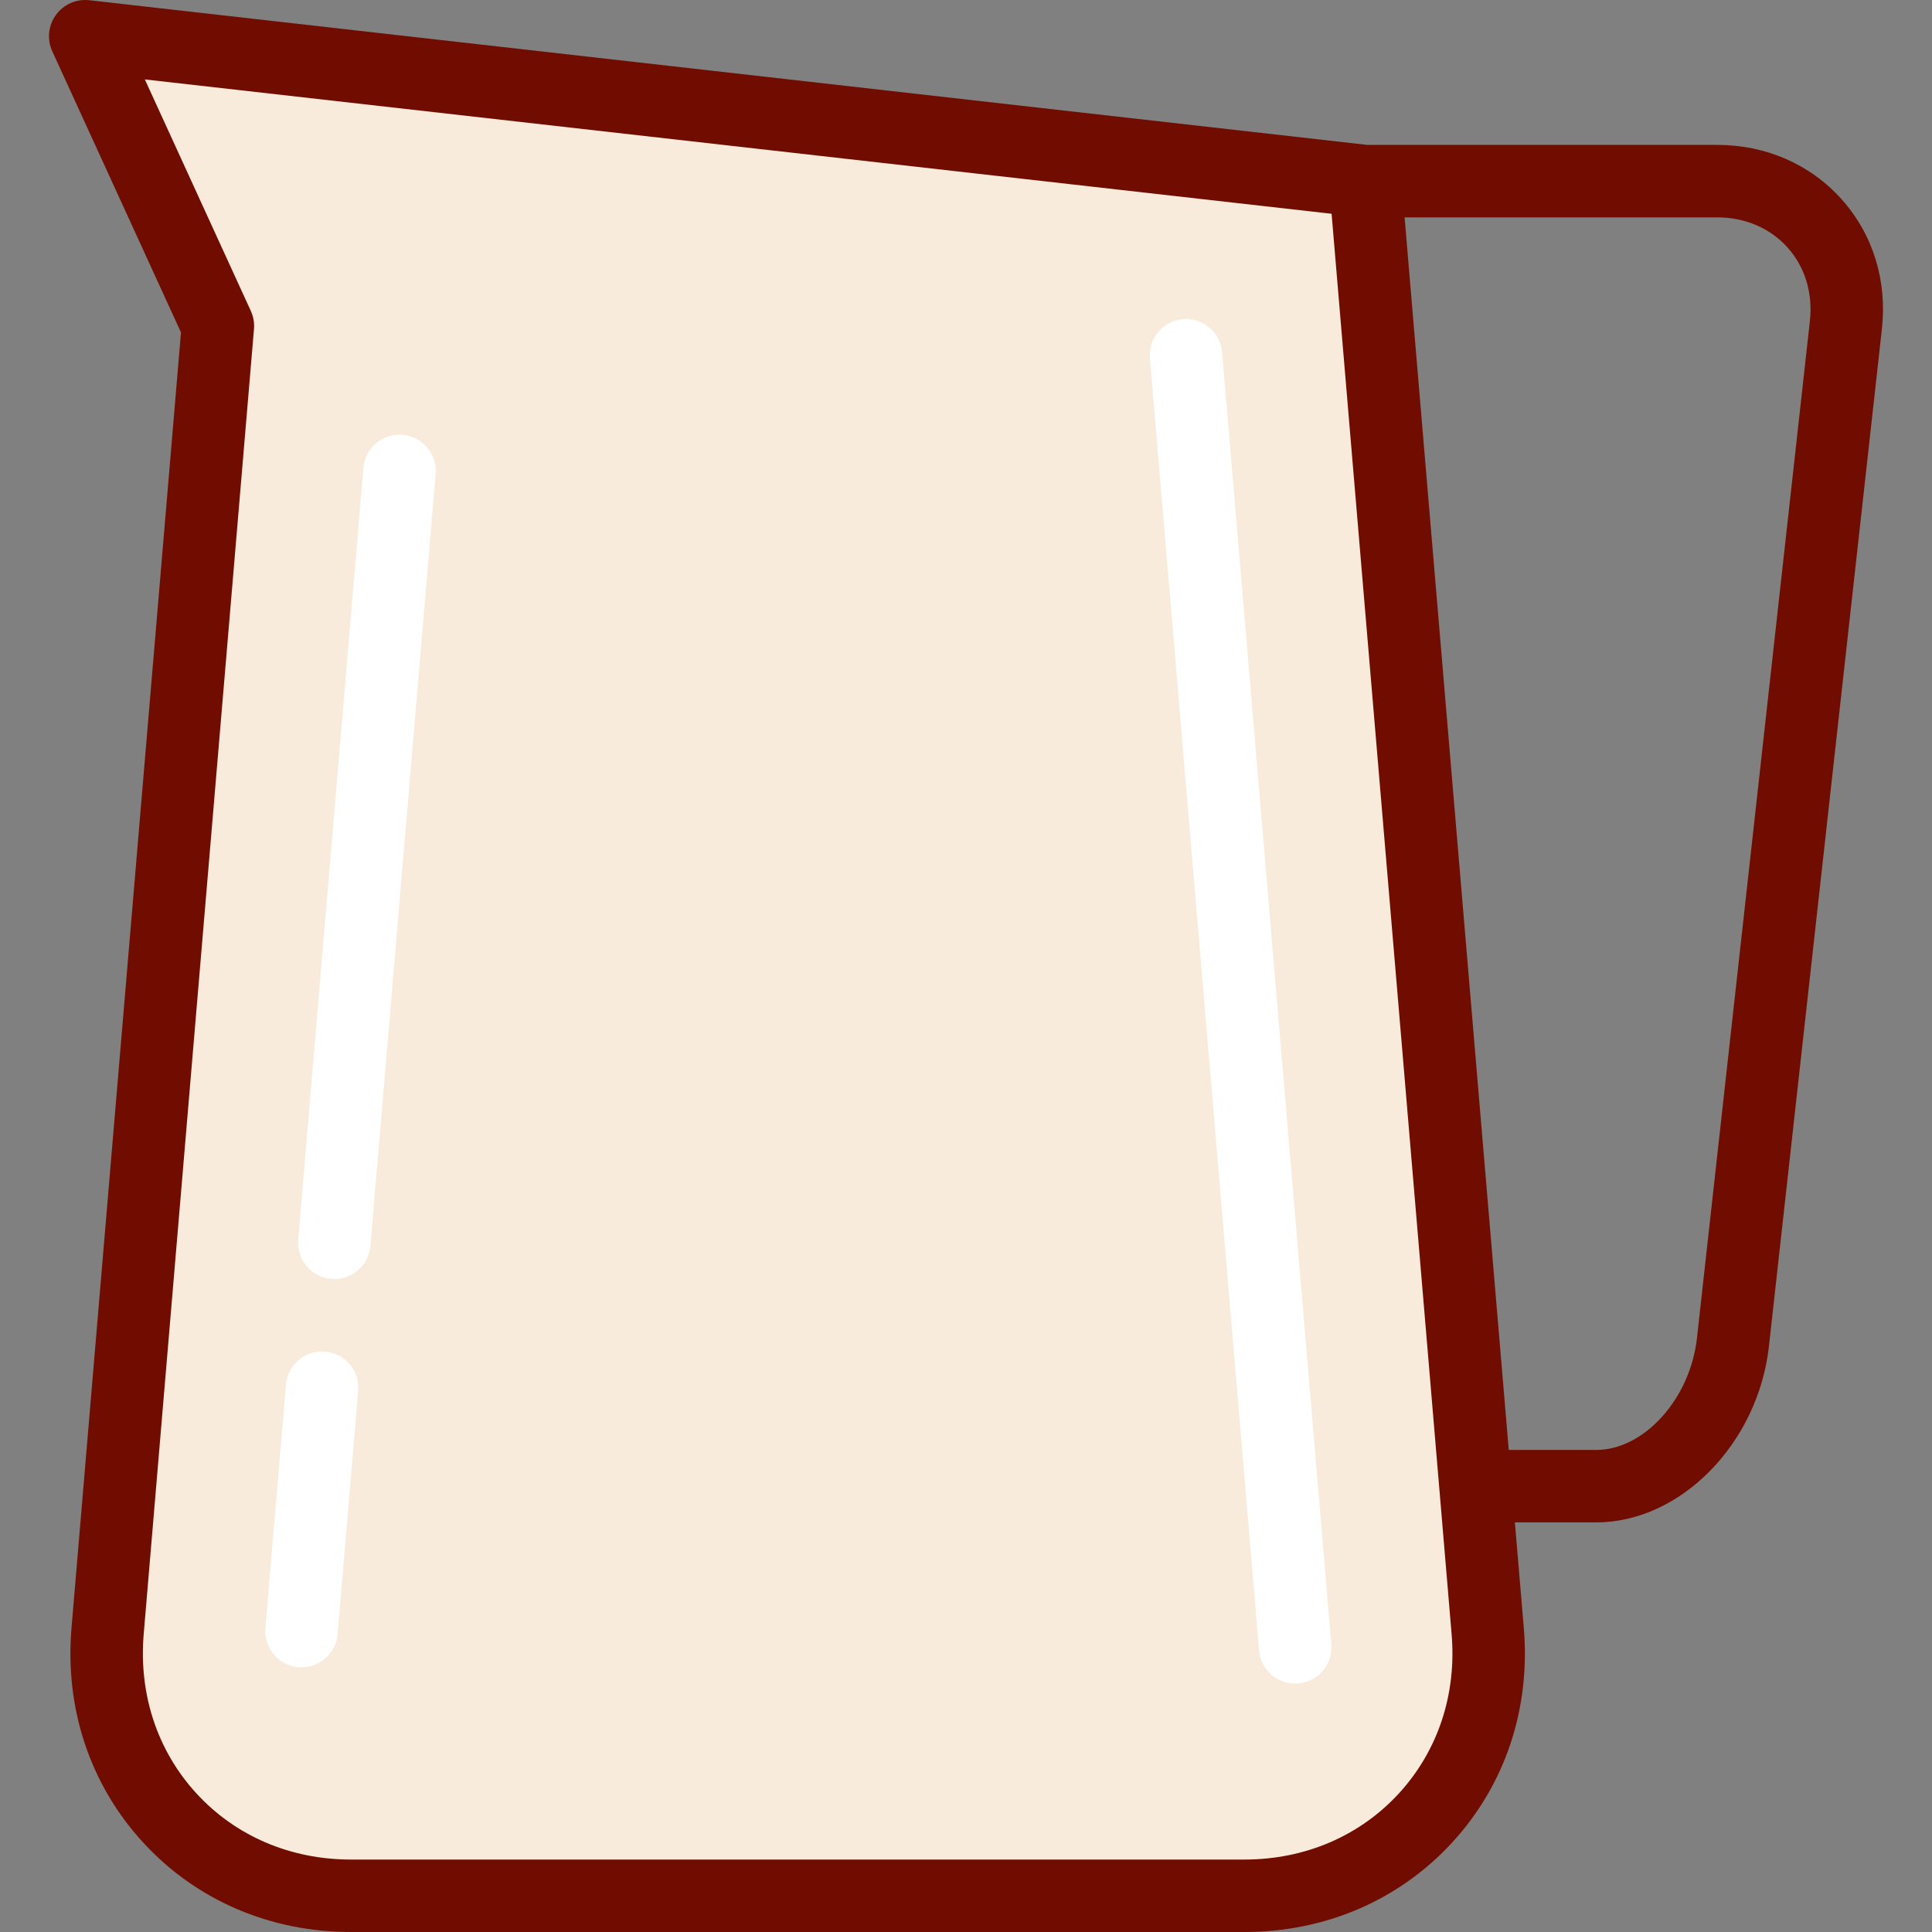
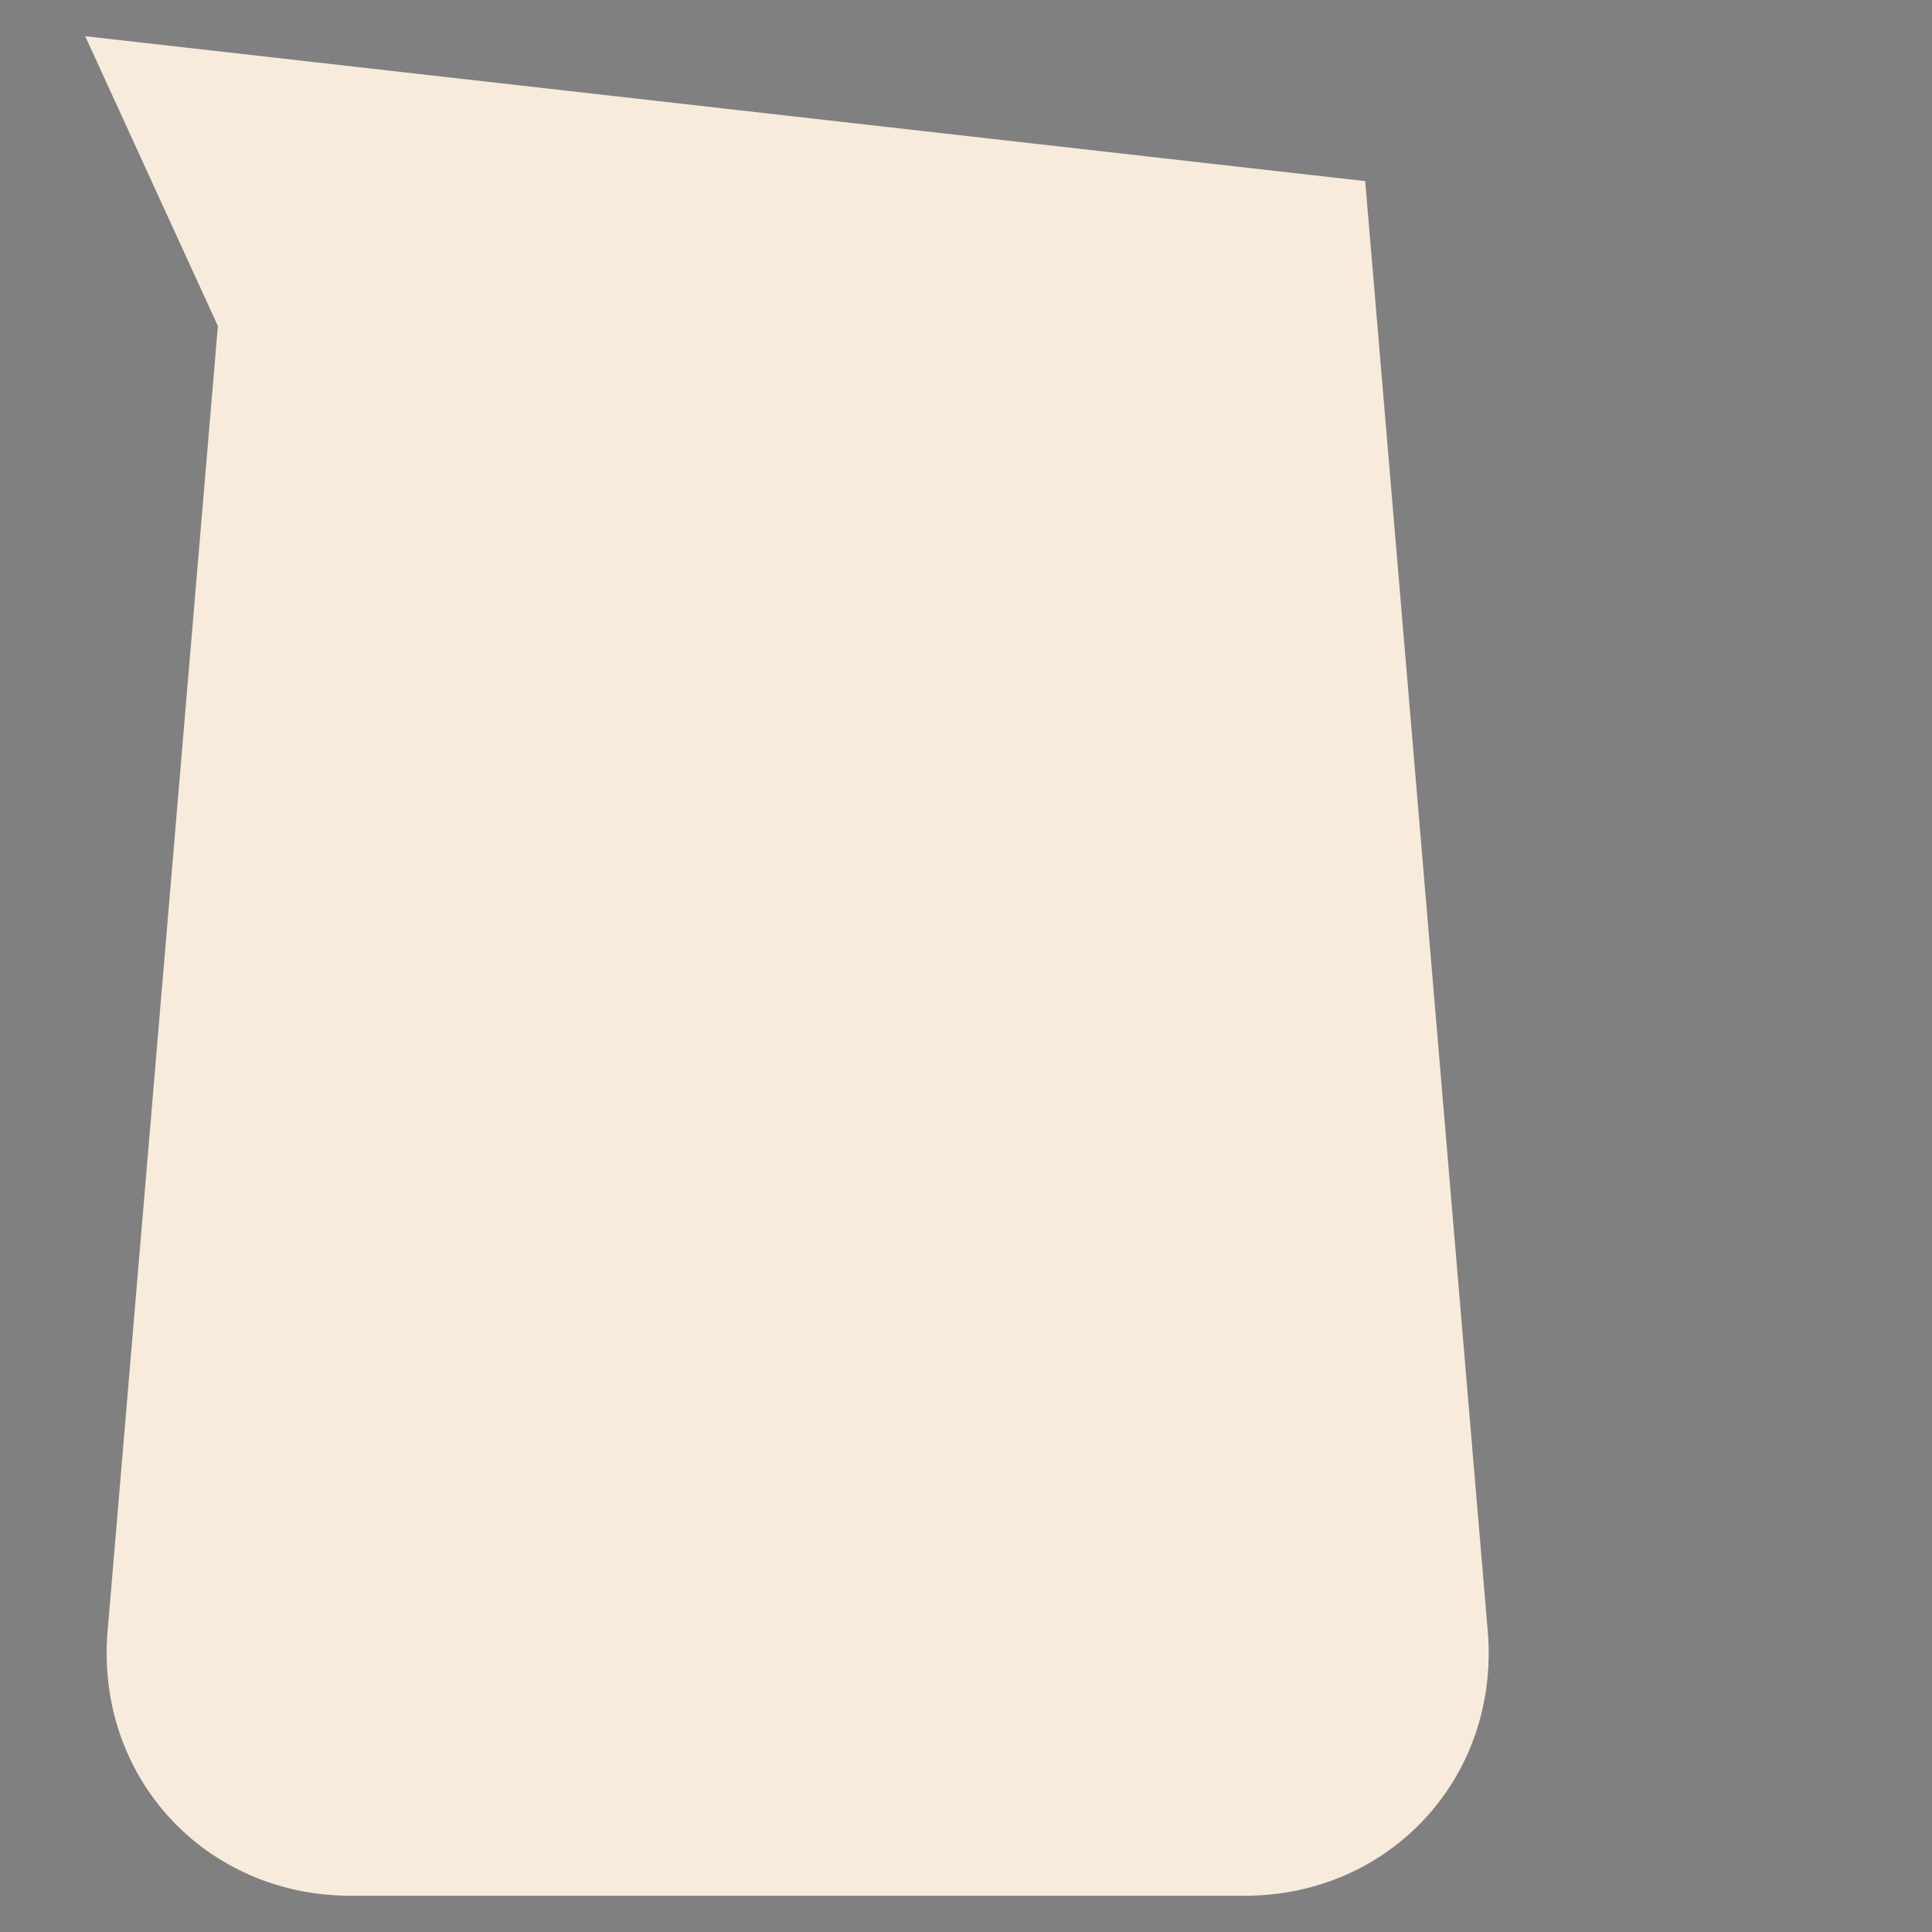
<svg xmlns="http://www.w3.org/2000/svg" height="800px" width="800px" version="1.1" id="Layer_1" viewBox="0 0 512 512" xml:space="preserve">
  <rect x="0" y="0" width="512" height="512" fill="#808080" stroke="none" />
  <path style="fill:#F9EBDB;" d="M394.266,432.255c3.251,38.579-25.754,70.144-64.474,70.144H92.992  c-38.72,0-67.738-31.565-64.474-70.144L57.741,86.398l-35.149-76.8l339.201,38.4l29.222,345.857L394.266,432.255z" />
-   <path style="fill:#700D00;" d="M488.042,52.807c-8.316-9.292-20.046-14.409-33.029-14.409h-92.685L23.666,0.06  c-3.437-0.384-6.822,1.103-8.854,3.905c-2.031,2.803-2.396,6.482-0.955,9.629l34.106,74.508L18.948,431.441  c-1.805,21.368,4.94,41.558,18.991,56.849C51.992,503.58,71.542,512,92.987,512h236.801c21.445,0,40.995-8.421,55.048-23.711  c14.052-15.29,20.796-35.479,18.99-56.848l-2.367-27.992h21.555c22.383,0,42.92-20.952,45.779-46.706l29.925-269.52  C500.149,74.322,496.359,62.099,488.042,52.807z M370.698,475.297c-10.373,11.287-24.901,17.503-40.91,17.503H92.987  c-16.009,0-30.537-6.216-40.91-17.503c-10.373-11.287-15.343-26.287-13.997-42.24L67.307,87.207c0.138-1.647-0.15-3.302-0.837-4.804  L38.386,21.049l314.499,35.603l28.556,337.917c0.005,0.067,0.012,0.134,0.018,0.201l3.235,38.29  C386.041,449.009,381.071,464.011,370.698,475.297z M479.635,85.106L449.71,354.624c-1.783,16.059-14.007,29.626-26.696,29.626  h-23.177L372.232,57.598h82.782c7.447,0,14.098,2.847,18.723,8.014C478.362,70.781,480.458,77.703,479.635,85.106z" />
  <g>
-     <path style="fill:#FFFFFF;" d="M343.231,446.161c-4.936,0-9.132-3.784-9.555-8.792L304.74,94.959   c-0.447-5.283,3.475-9.928,8.758-10.373c5.271-0.46,9.928,3.474,10.374,8.758l28.936,342.41c0.447,5.283-3.475,9.928-8.758,10.373   C343.776,446.15,343.503,446.161,343.231,446.161z" />
-     <path style="fill:#FFFFFF;" d="M79.909,441.852c-0.271,0-0.545-0.012-0.82-0.035c-5.283-0.447-9.203-5.092-8.758-10.374   l5.452-64.494c0.448-5.283,5.103-9.212,10.374-8.757c5.283,0.447,9.203,5.092,8.758,10.374l-5.452,64.494   C89.04,438.068,84.845,441.852,79.909,441.852z" />
-     <path style="fill:#FFFFFF;" d="M88.605,338.957c-0.271,0-0.545-0.012-0.82-0.035c-5.283-0.447-9.203-5.091-8.758-10.373   l17.286-204.557c0.448-5.284,5.108-9.21,10.374-8.758c5.283,0.447,9.203,5.091,8.758,10.373L98.159,330.165   C97.737,335.172,93.541,338.957,88.605,338.957z" />
-   </g>
+     </g>
</svg>